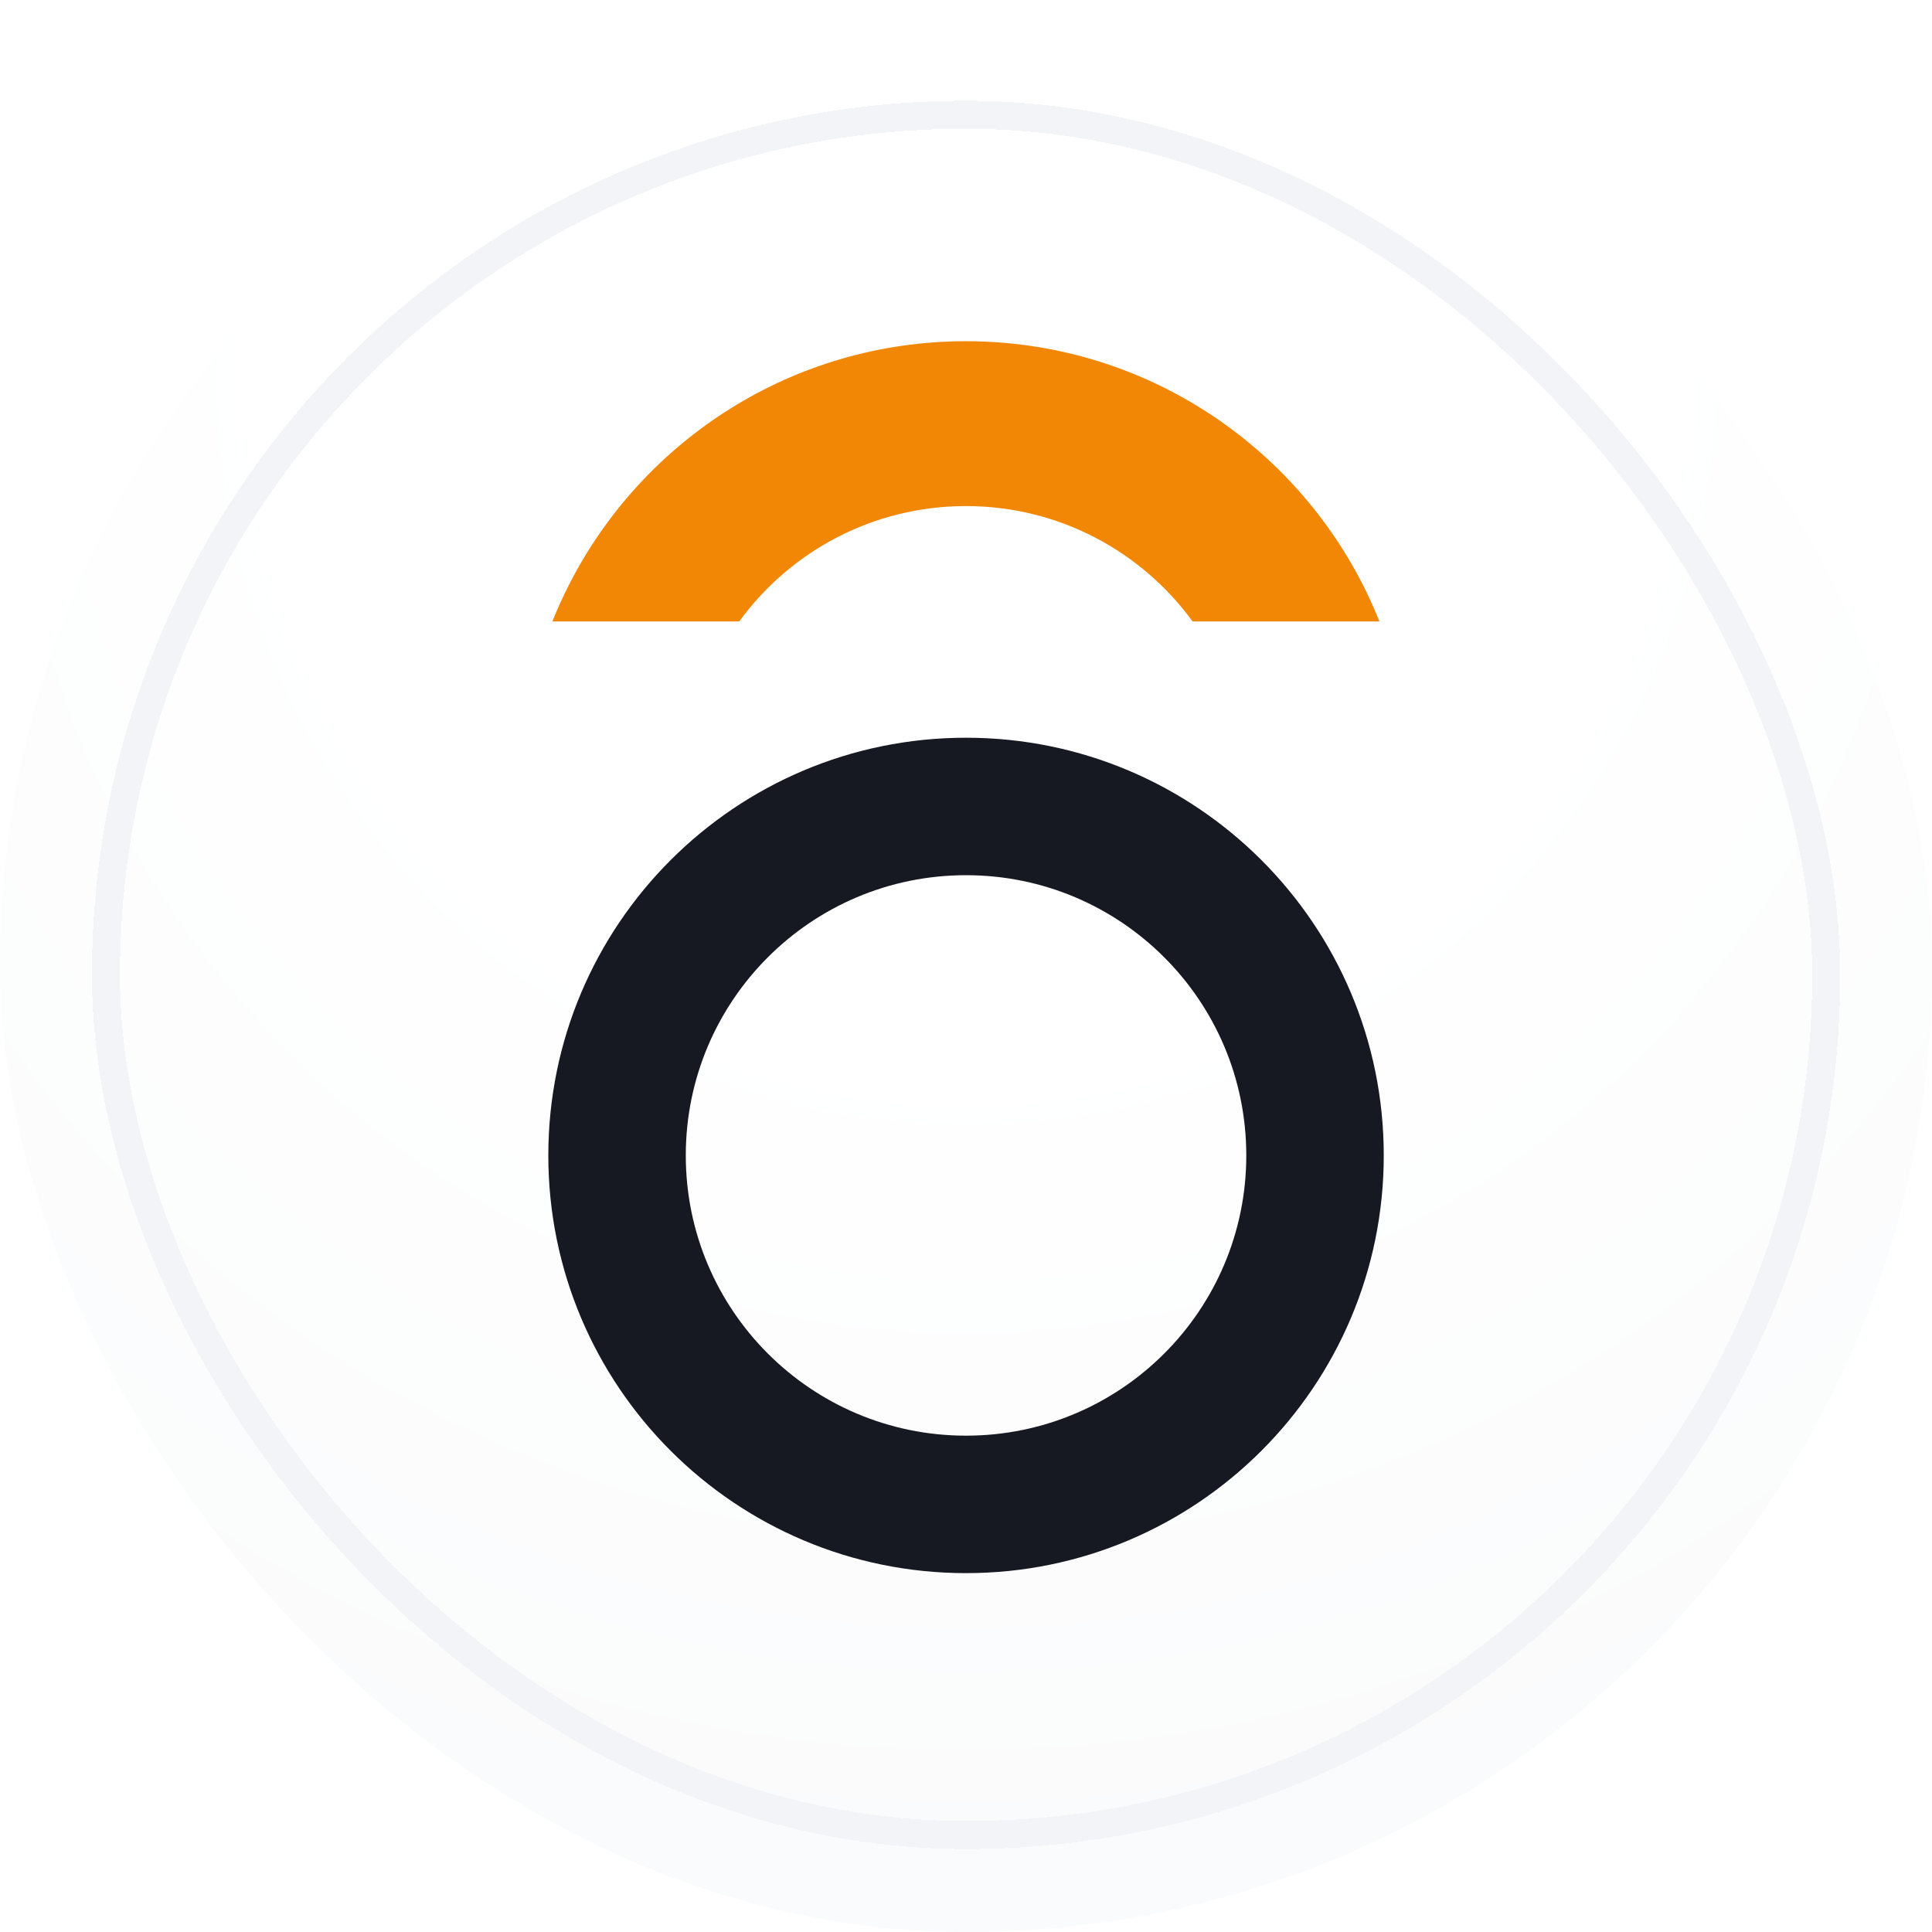
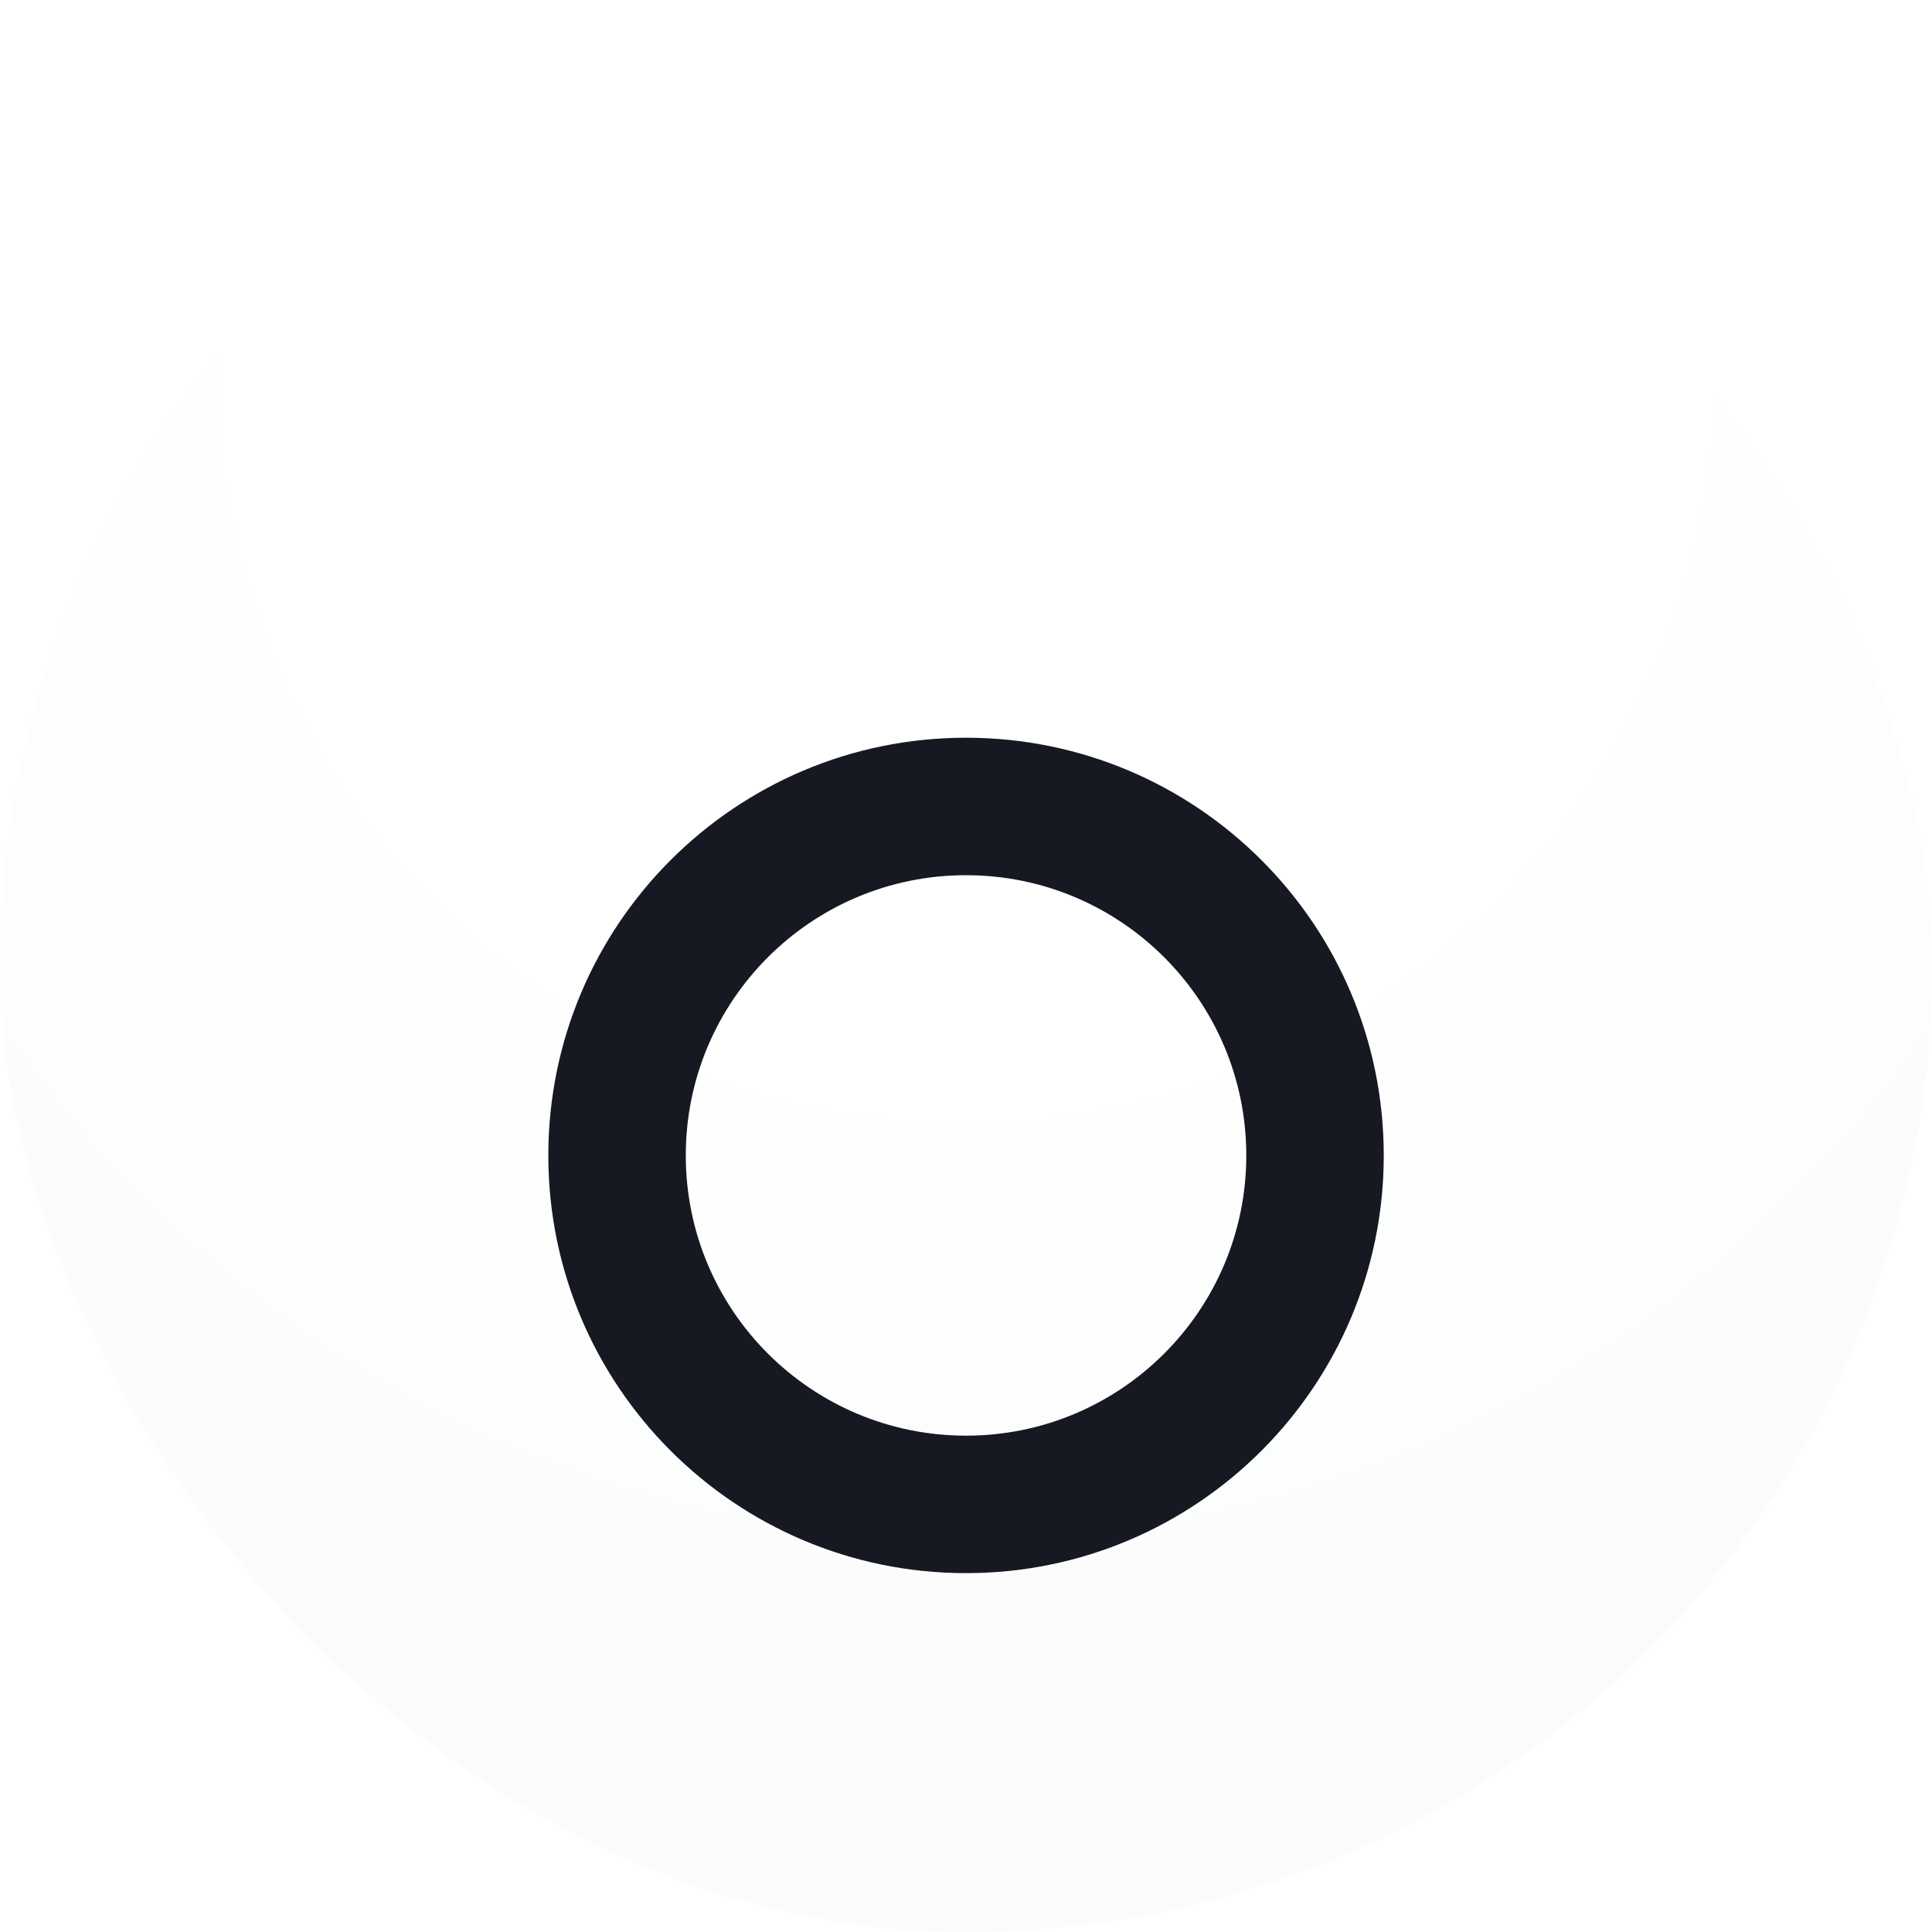
<svg xmlns="http://www.w3.org/2000/svg" width="52" height="52" viewBox="0 0 52 52" fill="none">
  <rect width="52" height="52" rx="26" fill="url(#paint0_radial_1129_12301)" />
  <g filter="url(#filter0_d_1129_12301)">
    <path fill-rule="evenodd" clip-rule="evenodd" d="M26.001 22.802C21.835 22.802 18.458 26.179 18.458 30.345C18.458 34.51 21.835 37.887 26.001 37.887C30.166 37.887 33.544 34.51 33.544 30.345C33.544 26.179 30.166 22.802 26.001 22.802ZM14.758 30.345C14.758 24.135 19.792 19.102 26.001 19.102C32.21 19.102 37.244 24.135 37.244 30.345C37.244 36.554 32.21 41.587 26.001 41.587C19.792 41.587 14.758 36.554 14.758 30.345Z" fill="#161921" />
-     <path fill-rule="evenodd" clip-rule="evenodd" d="M19.897 15.972C21.27 14.087 23.493 12.867 25.998 12.867C28.503 12.867 30.725 14.087 32.099 15.972H37.128C36.99 15.628 36.837 15.291 36.67 14.963C34.69 11.089 30.656 8.43 25.998 8.43C21.339 8.43 17.306 11.089 15.326 14.963C15.158 15.291 15.005 15.628 14.867 15.972H19.897Z" fill="#F28705" />
  </g>
  <g filter="url(#filter1_d_1129_12301)">
-     <rect x="2.852" y="2.852" width="46.301" height="46.301" rx="23.151" stroke="#F2F4F7" stroke-width="0.754" shape-rendering="crispEdges" />
-   </g>
+     </g>
  <defs>
    <filter id="filter0_d_1129_12301" x="14.004" y="8.43" width="23.992" height="34.663" filterUnits="userSpaceOnUse" color-interpolation-filters="sRGB">
      <feFlood flood-opacity="0" result="BackgroundImageFix" />
      <feColorMatrix in="SourceAlpha" type="matrix" values="0 0 0 0 0 0 0 0 0 0 0 0 0 0 0 0 0 0 127 0" result="hardAlpha" />
      <feOffset dy="0.754" />
      <feGaussianBlur stdDeviation="0.377" />
      <feComposite in2="hardAlpha" operator="out" />
      <feColorMatrix type="matrix" values="0 0 0 0 0.814 0 0 0 0 0.835 0 0 0 0 0.866 0 0 0 1 0" />
      <feBlend mode="normal" in2="BackgroundImageFix" result="effect1_dropShadow_1129_12301" />
      <feBlend mode="normal" in="SourceGraphic" in2="effect1_dropShadow_1129_12301" result="shape" />
    </filter>
    <filter id="filter1_d_1129_12301" x="2.477" y="2.477" width="47.055" height="47.292" filterUnits="userSpaceOnUse" color-interpolation-filters="sRGB">
      <feFlood flood-opacity="0" result="BackgroundImageFix" />
      <feColorMatrix in="SourceAlpha" type="matrix" values="0 0 0 0 0 0 0 0 0 0 0 0 0 0 0 0 0 0 127 0" result="hardAlpha" />
      <feOffset dy="0.237" />
      <feComposite in2="hardAlpha" operator="out" />
      <feColorMatrix type="matrix" values="0 0 0 0 1 0 0 0 0 1 0 0 0 0 1 0 0 0 0.45 0" />
      <feBlend mode="normal" in2="BackgroundImageFix" result="effect1_dropShadow_1129_12301" />
      <feBlend mode="normal" in="SourceGraphic" in2="effect1_dropShadow_1129_12301" result="shape" />
    </filter>
    <radialGradient id="paint0_radial_1129_12301" cx="0" cy="0" r="1" gradientUnits="userSpaceOnUse" gradientTransform="translate(26 10.329) rotate(90) scale(44.758)">
      <stop offset="0.382" stop-color="white" />
      <stop offset="1" stop-color="#F9FAFB" />
    </radialGradient>
  </defs>
</svg>